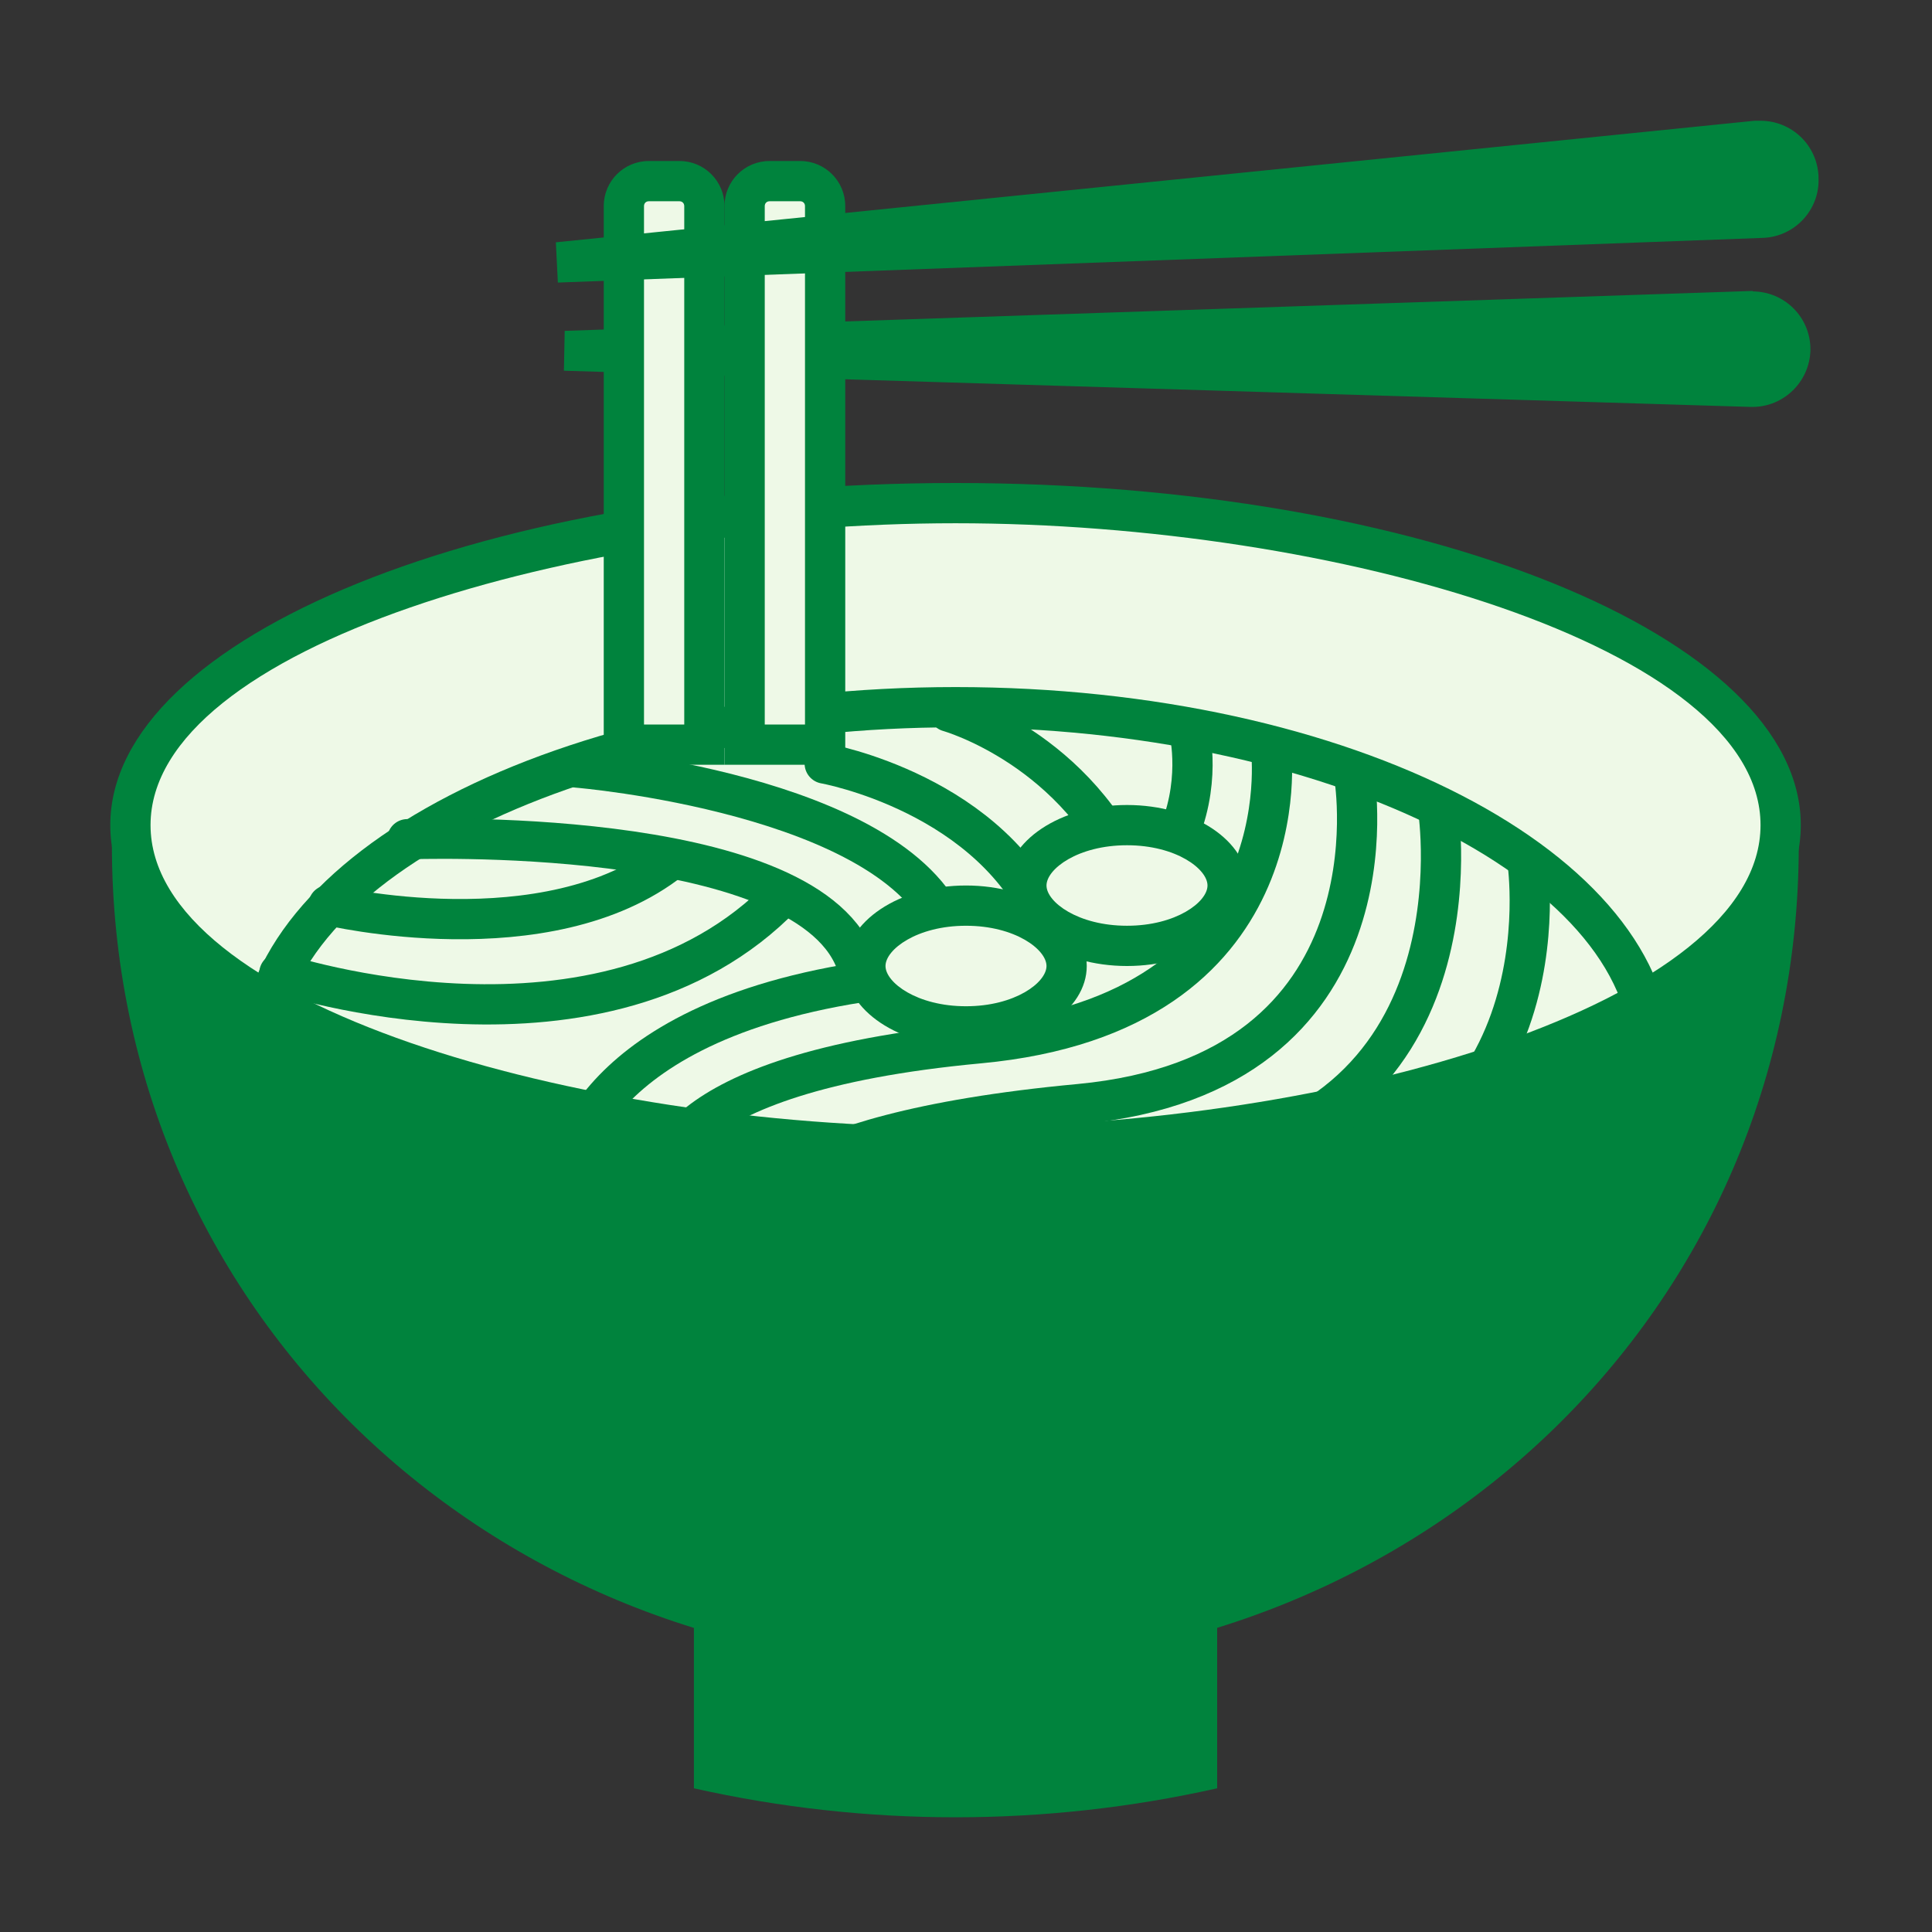
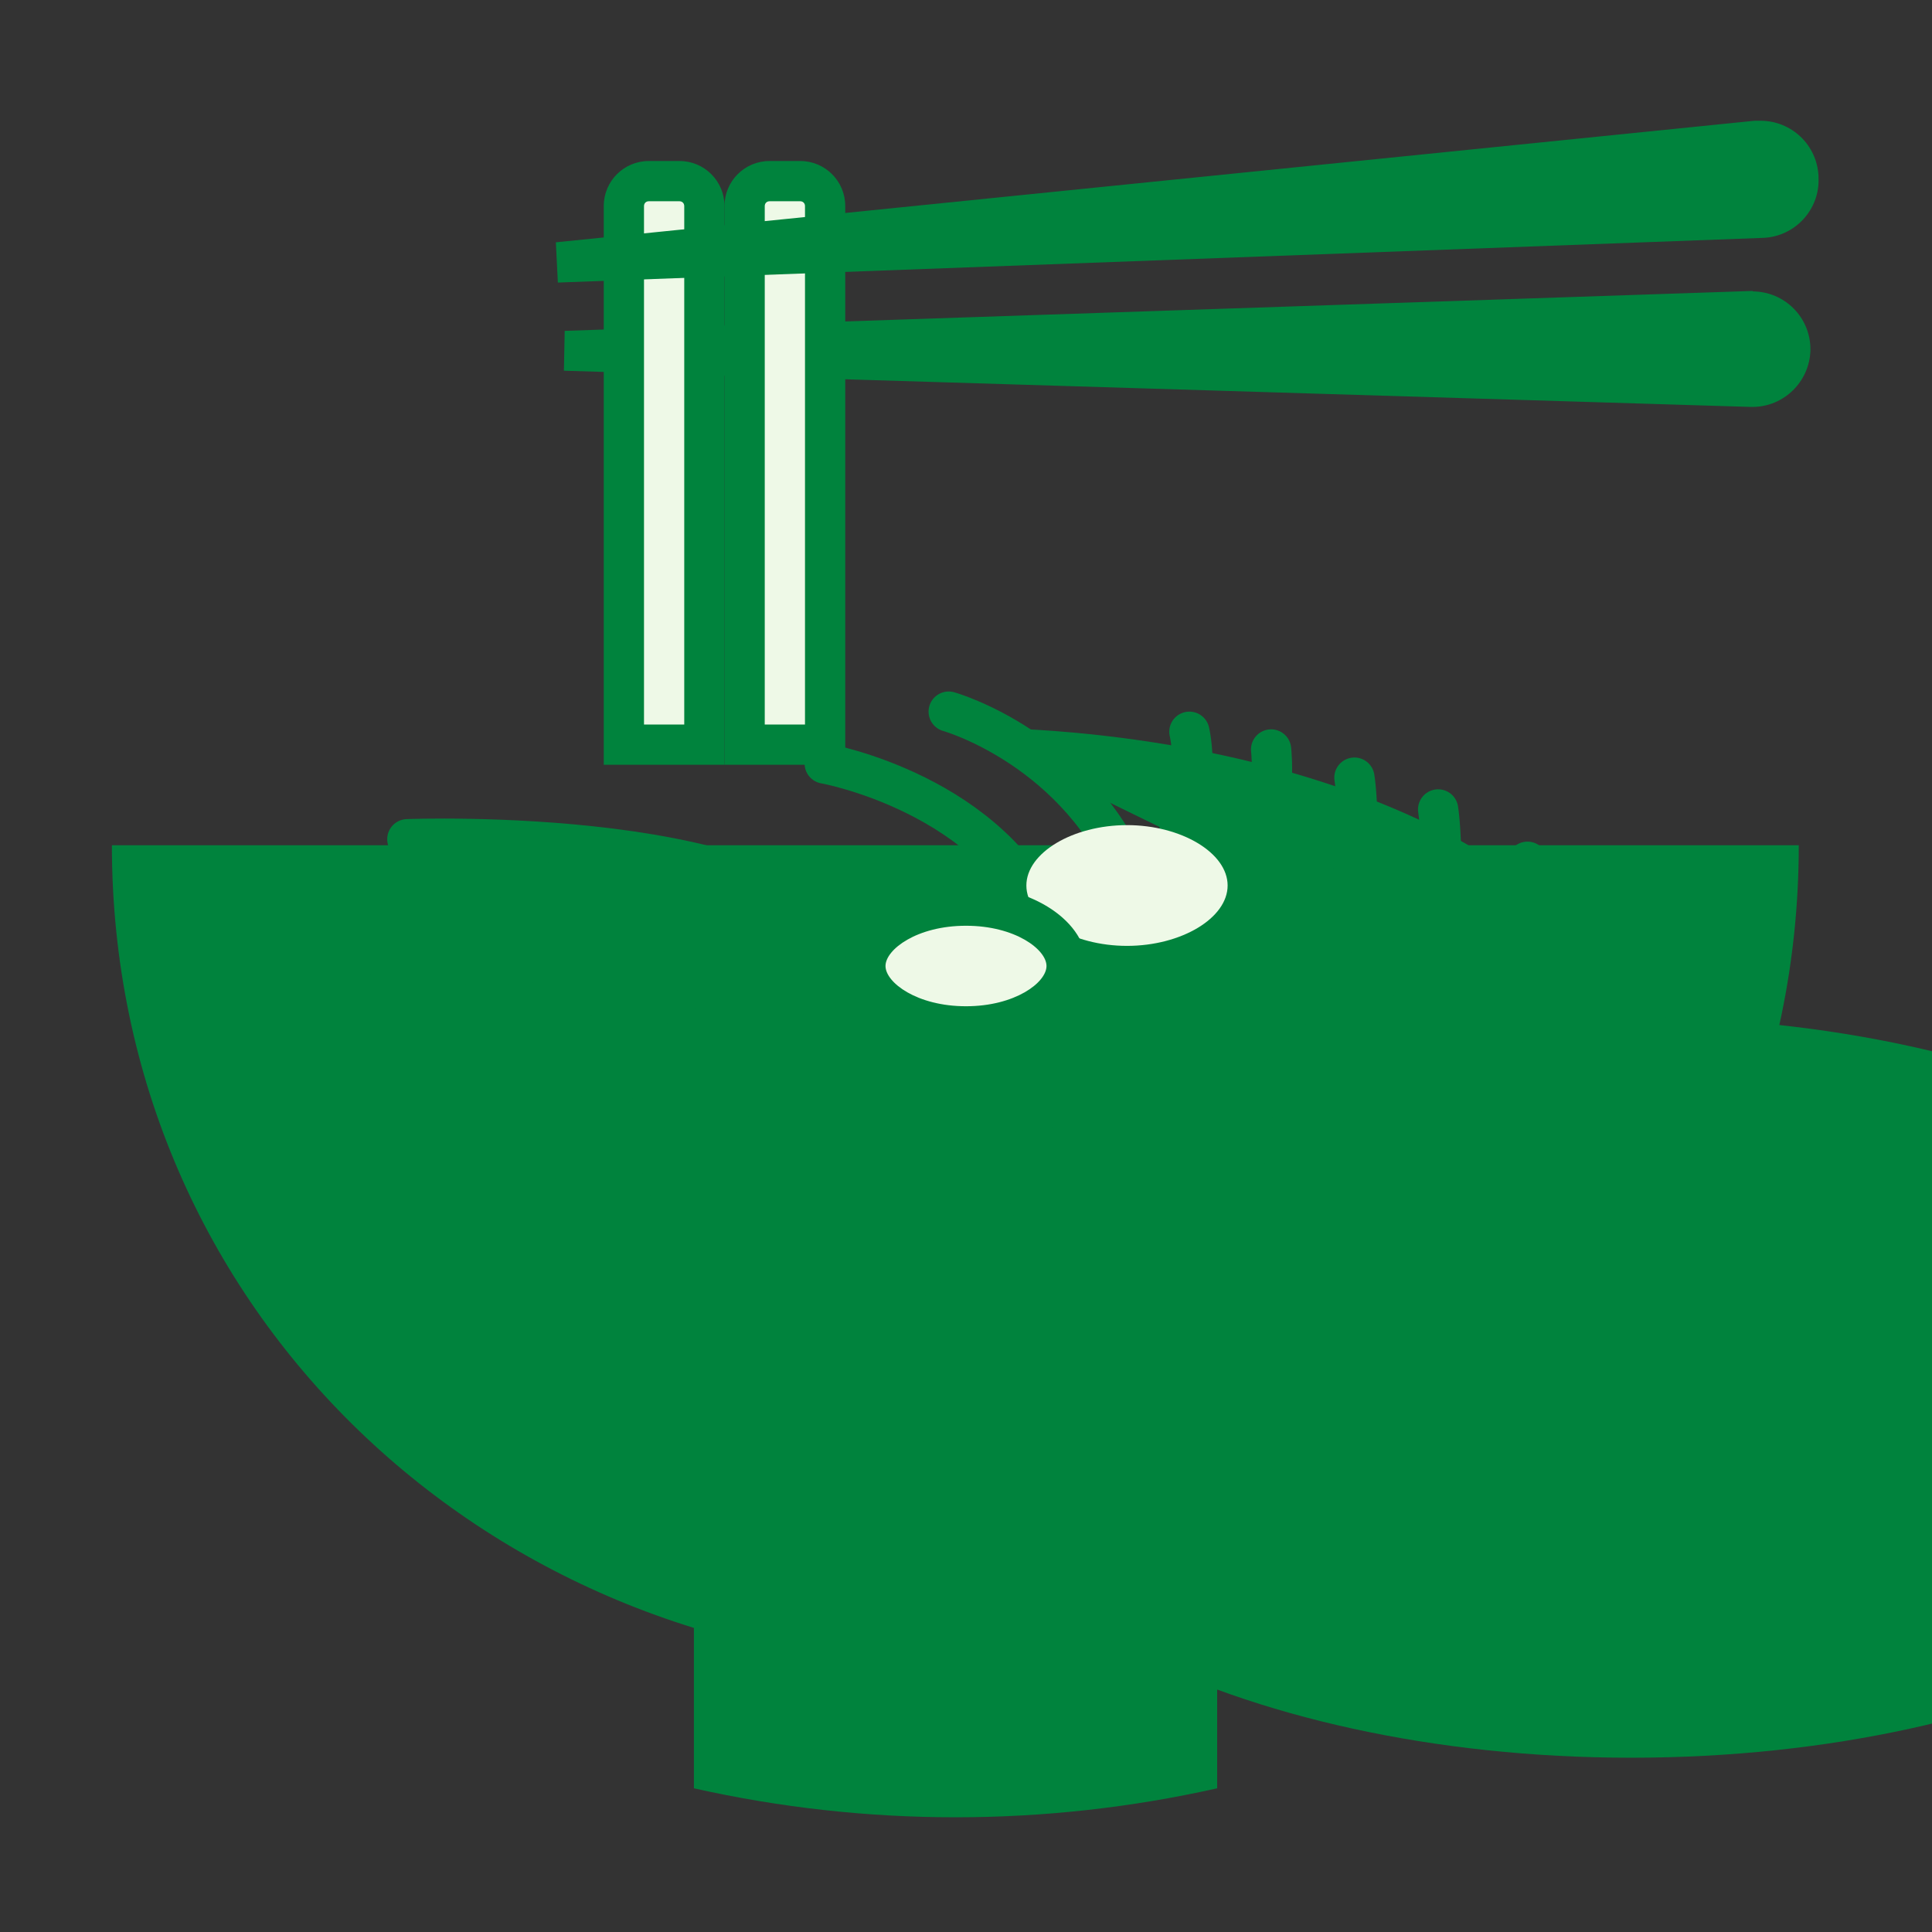
<svg xmlns="http://www.w3.org/2000/svg" id="a" viewBox="0 0 48 48">
  <rect x="0" y="0" width="48" height="48" fill="#333333" stroke="none" />
  <defs>
    <style>.b{fill:none;stroke:#00833d;stroke-linecap:round;stroke-linejoin:round;}.c{fill:#eef9e7;}.c,.d{stroke-width:0px;}.d{fill:#00833d;}</style>
  </defs>
  <path class="d" d="m23.74,41.42h0c-11.57,0-20.96-8.85-20.96-20.42h0s41.91,0,41.91,0h0c0,11.57-9.38,20.42-20.96,20.42Z" />
  <path class="d" d="m30.24,44.43c-4.28.96-8.72.96-13,0v-5.46c4.28.96,8.72.96,13,0,0,1.82,0,3.64,0,5.46Z" />
-   <ellipse class="c" cx="23.74" cy="20.5" rx="20.5" ry="8" />
-   <path class="d" d="m23.74,13c9.46,0,20,3.08,20,7.5s-10.54,7.5-20,7.5S3.74,24.92,3.74,20.5s10.54-7.5,20-7.5m0-1c-11.6,0-21,3.81-21,8.5s9.4,8.5,21,8.5,21-3.81,21-8.5-9.4-8.5-21-8.5h0Z" />
-   <path class="d" d="m23.74,18.07c9.1,0,16.79,3.76,16.79,8.2s-7.69,8.2-16.79,8.2-16.79-3.76-16.79-8.2,7.69-8.2,16.79-8.2m0-1c-9.82,0-17.79,4.12-17.79,9.2s7.96,9.2,17.79,9.2,17.79-4.12,17.79-9.2-7.96-9.2-17.79-9.2h0Z" />
+   <path class="d" d="m23.74,18.07c9.1,0,16.79,3.76,16.79,8.2m0-1c-9.82,0-17.79,4.12-17.79,9.2s7.96,9.2,17.79,9.2,17.79-4.12,17.79-9.2-7.96-9.2-17.79-9.2h0Z" />
  <path class="b" d="m29.55,18.18s1.3,5.3-6.76,6.05c-8.06.75-8.64,4.7-8.64,4.7" />
  <path class="b" d="m31.58,18.62s.81,6.55-7.25,7.3c-8.06.75-7.87,3.38-7.87,3.38" />
  <path class="b" d="m33.65,19.32s1.23,7.35-6.83,8.11c-8.06.75-8.25,2.82-8.25,2.82" />
  <path class="b" d="m35.73,20.11s1.26,8.06-6.8,8.82c-8.06.75-8.25,1.88-8.25,1.88" />
  <path class="b" d="m37.95,21.41s1.15,7.7-6.91,8.45c-8.06.75-8.25,1.88-8.25,1.88" />
  <path class="b" d="m10.12,20.85s9.79-.38,11.13,3.01" />
-   <path class="b" d="m14.34,19.07s7.87.65,9.21,4.03" />
  <path class="b" d="m20.49,18.97s4.22.75,5.57,4.13" />
  <path class="b" d="m23.57,17.68s3.25.91,4.6,4.3" />
  <path class="b" d="m8.16,22.49s5.44,1.3,8.52-1.14" />
  <path class="b" d="m6.94,24.18s8.06,2.68,12.52-1.94" />
  <path class="d" d="m14.51,8.74v-.02s29-.97,29-.97c.28,0,.52.1.7.28.18.18.27.42.27.67,0,.51-.43.92-.94.92l-29.03-.88Z" />
  <path class="d" d="m43.54,7.24v1c.16,0,.26.08.31.13.05.05.13.15.13.31,0,.24-.2.43-.45.43h0l-13.71-.42,13.71-.46.02-1m0,0s-.03,0-.05,0l-29.47.99-.02.99,29.49.9s.03,0,.04,0c.78,0,1.42-.63,1.44-1.41.01-.81-.64-1.46-1.44-1.46h0Z" />
  <path class="c" d="m15.5,18.5V5.12c0-.34.28-.62.62-.62h.76c.34,0,.62.28.62.62v13.38h-2Z" />
  <path class="d" d="m16.88,5c.07,0,.12.05.12.12v12.88h-1V5.12c0-.07.05-.12.12-.12h.76m0-1h-.76c-.62,0-1.12.5-1.12,1.12v13.88h3V5.12c0-.62-.5-1.12-1.12-1.12h0Z" />
  <path class="c" d="m18.5,18.5V5.12c0-.34.28-.62.62-.62h.76c.34,0,.62.28.62.62v13.38h-2Z" />
  <path class="d" d="m19.88,5c.07,0,.12.05.12.12v12.88h-1V5.12c0-.07.05-.12.12-.12h.76m0-1h-.76c-.62,0-1.12.5-1.12,1.12v13.88h3V5.12c0-.62-.5-1.12-1.12-1.12h0Z" />
  <path class="d" d="m14.34,6.47s29.32-2.97,29.32-2.97c.59,0,1,.39,1.02.89.01.29-.07.53-.24.72-.17.19-.4.29-.66.3l-29.44,1.09v-.04Z" />
  <path class="d" d="m43.75,4c.23,0,.43.18.44.46,0,.16-.07.27-.12.32-.05.05-.15.14-.31.14l-14.37.53,14.3-1.45h.05m0-1s-.1,0-.15,0l-29.78,3.02.05,1,29.94-1.11c.8-.03,1.42-.71,1.38-1.5v-.04c-.04-.78-.68-1.37-1.44-1.37h0Z" />
  <path class="c" d="m28,23.5c-1.35,0-2.5-.69-2.5-1.5s1.15-1.5,2.5-1.5,2.5.69,2.5,1.5-1.15,1.5-2.5,1.5Z" />
-   <path class="d" d="m28,21c1.22,0,2,.59,2,1s-.78,1-2,1-2-.59-2-1,.78-1,2-1m0-1c-1.66,0-3,.9-3,2s1.34,2,3,2,3-.9,3-2-1.34-2-3-2h0Z" />
  <path class="c" d="m24,25.5c-1.35,0-2.5-.69-2.5-1.5s1.15-1.5,2.5-1.5,2.5.69,2.5,1.5-1.15,1.5-2.5,1.5Z" />
  <path class="d" d="m24,23c1.22,0,2,.59,2,1s-.78,1-2,1-2-.59-2-1,.78-1,2-1m0-1c-1.66,0-3,.9-3,2s1.34,2,3,2,3-.9,3-2-1.34-2-3-2h0Z" />
</svg>